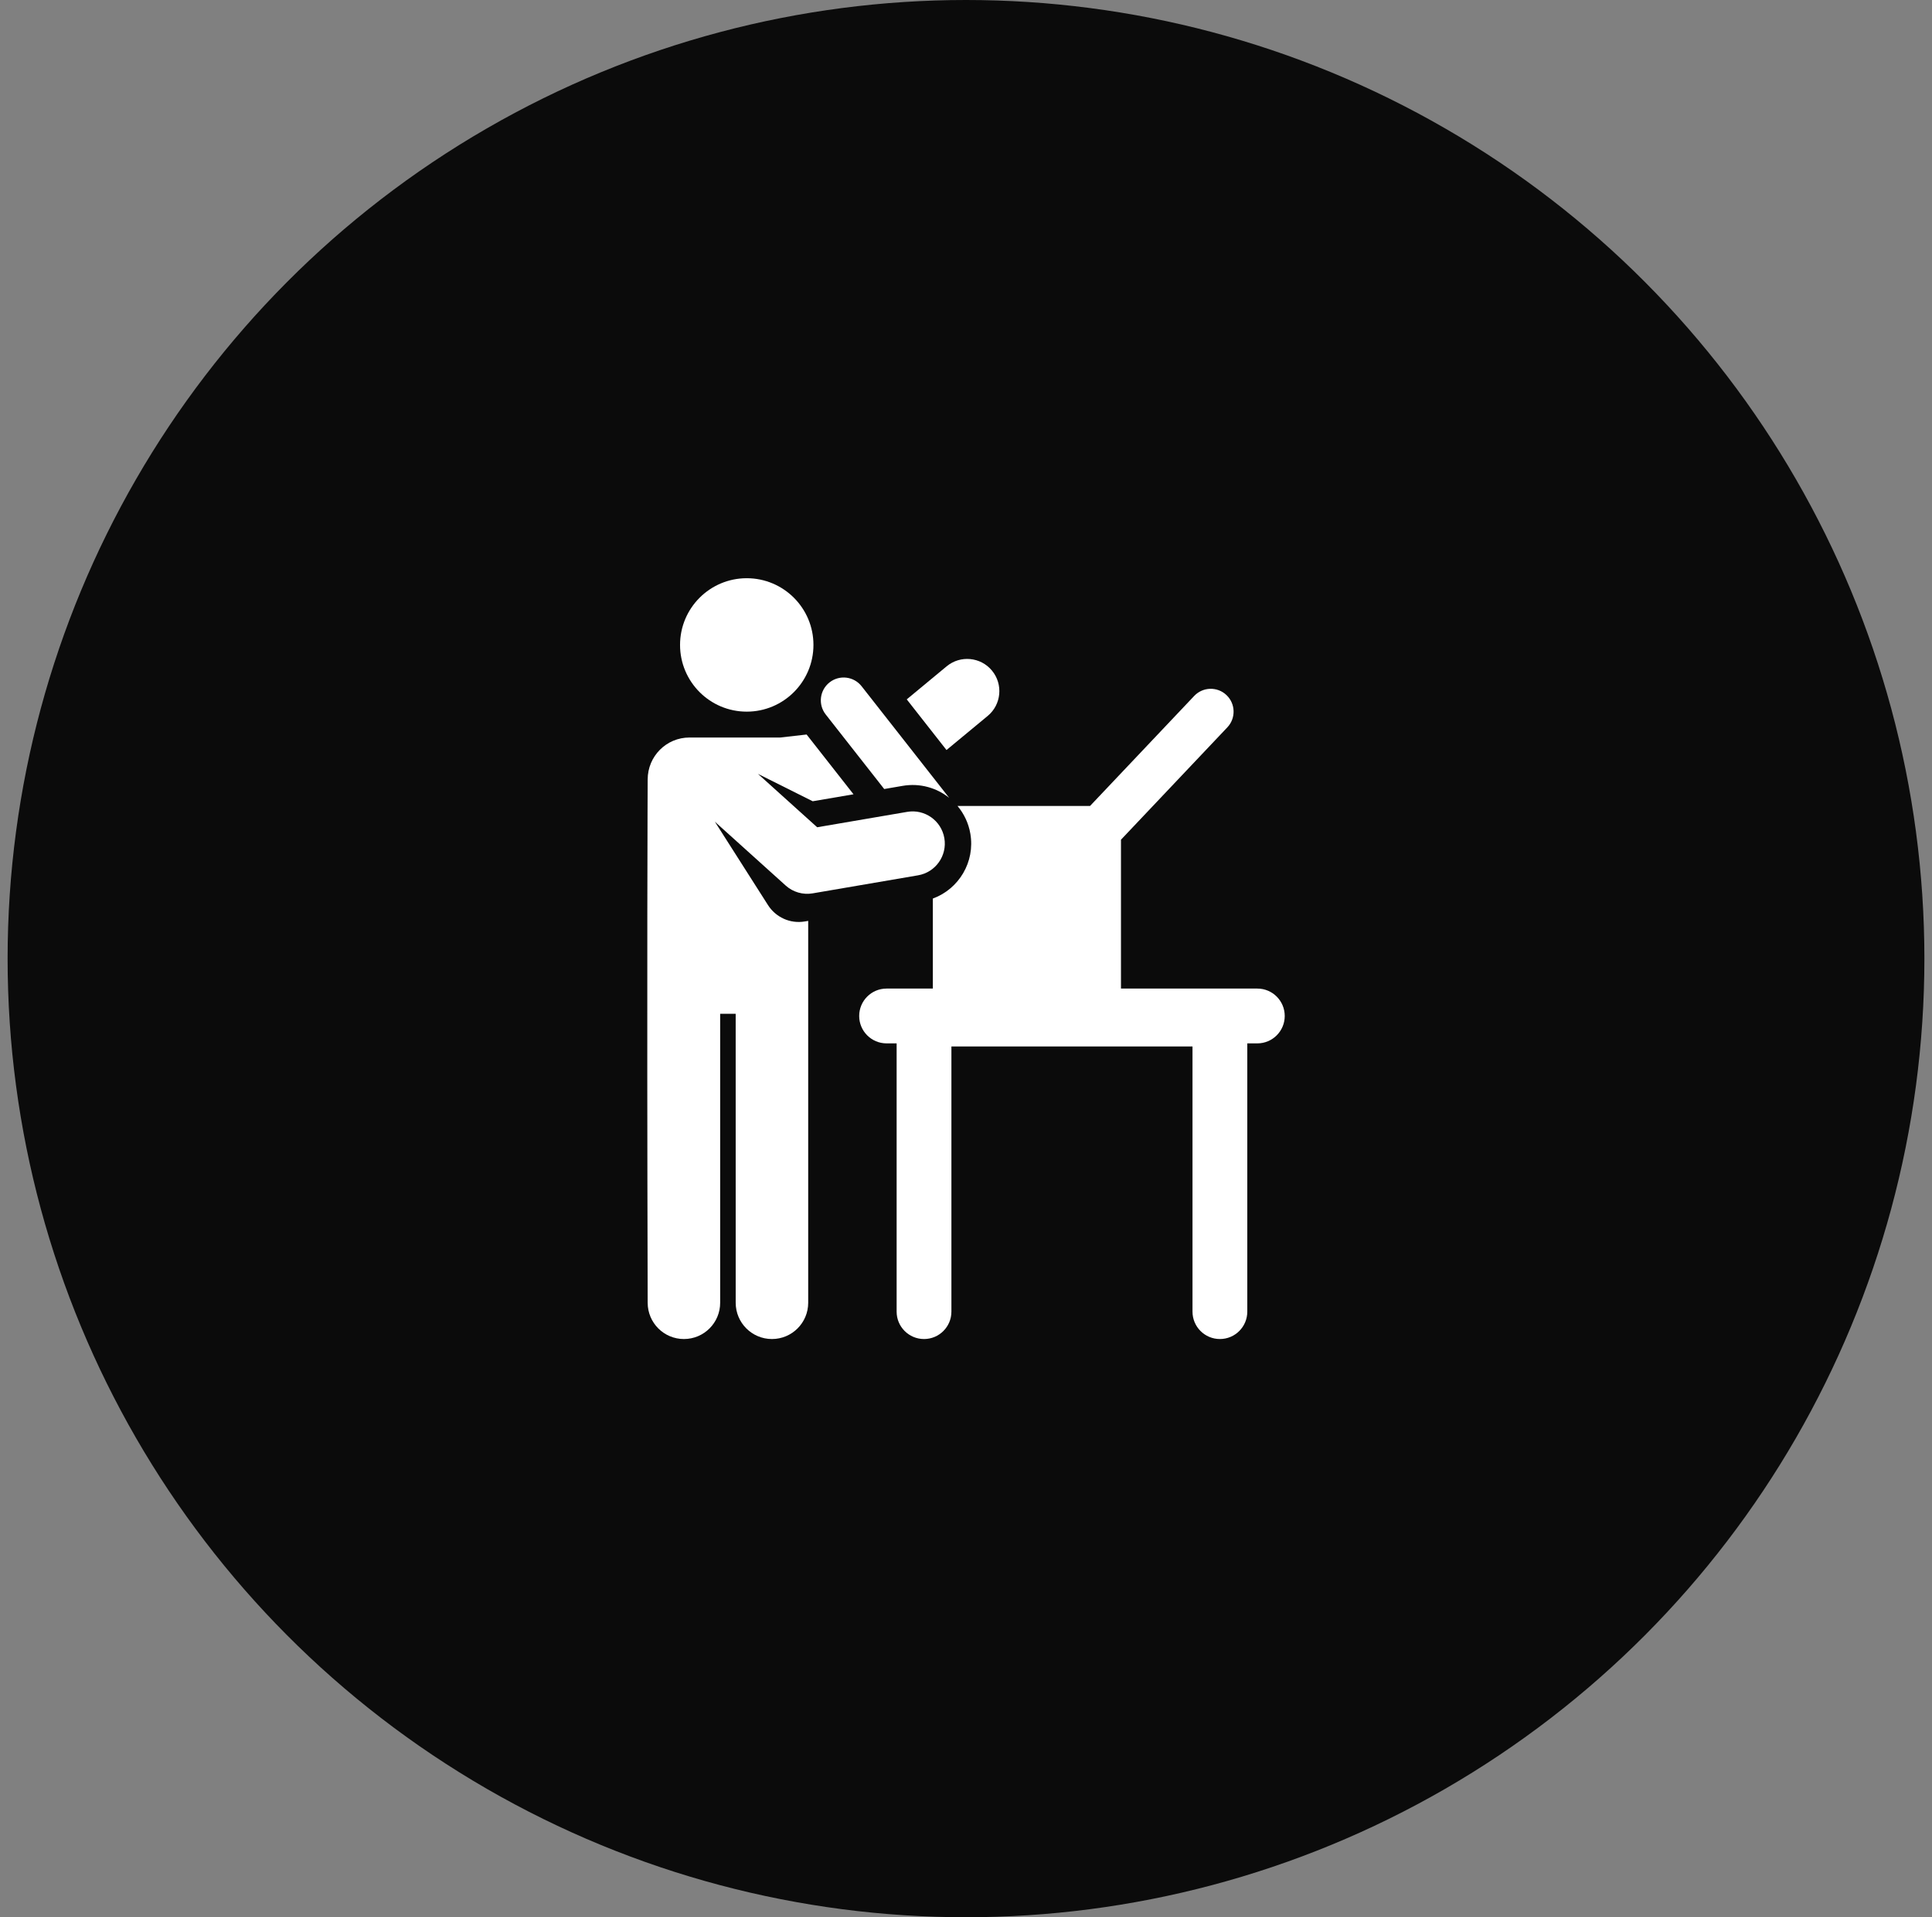
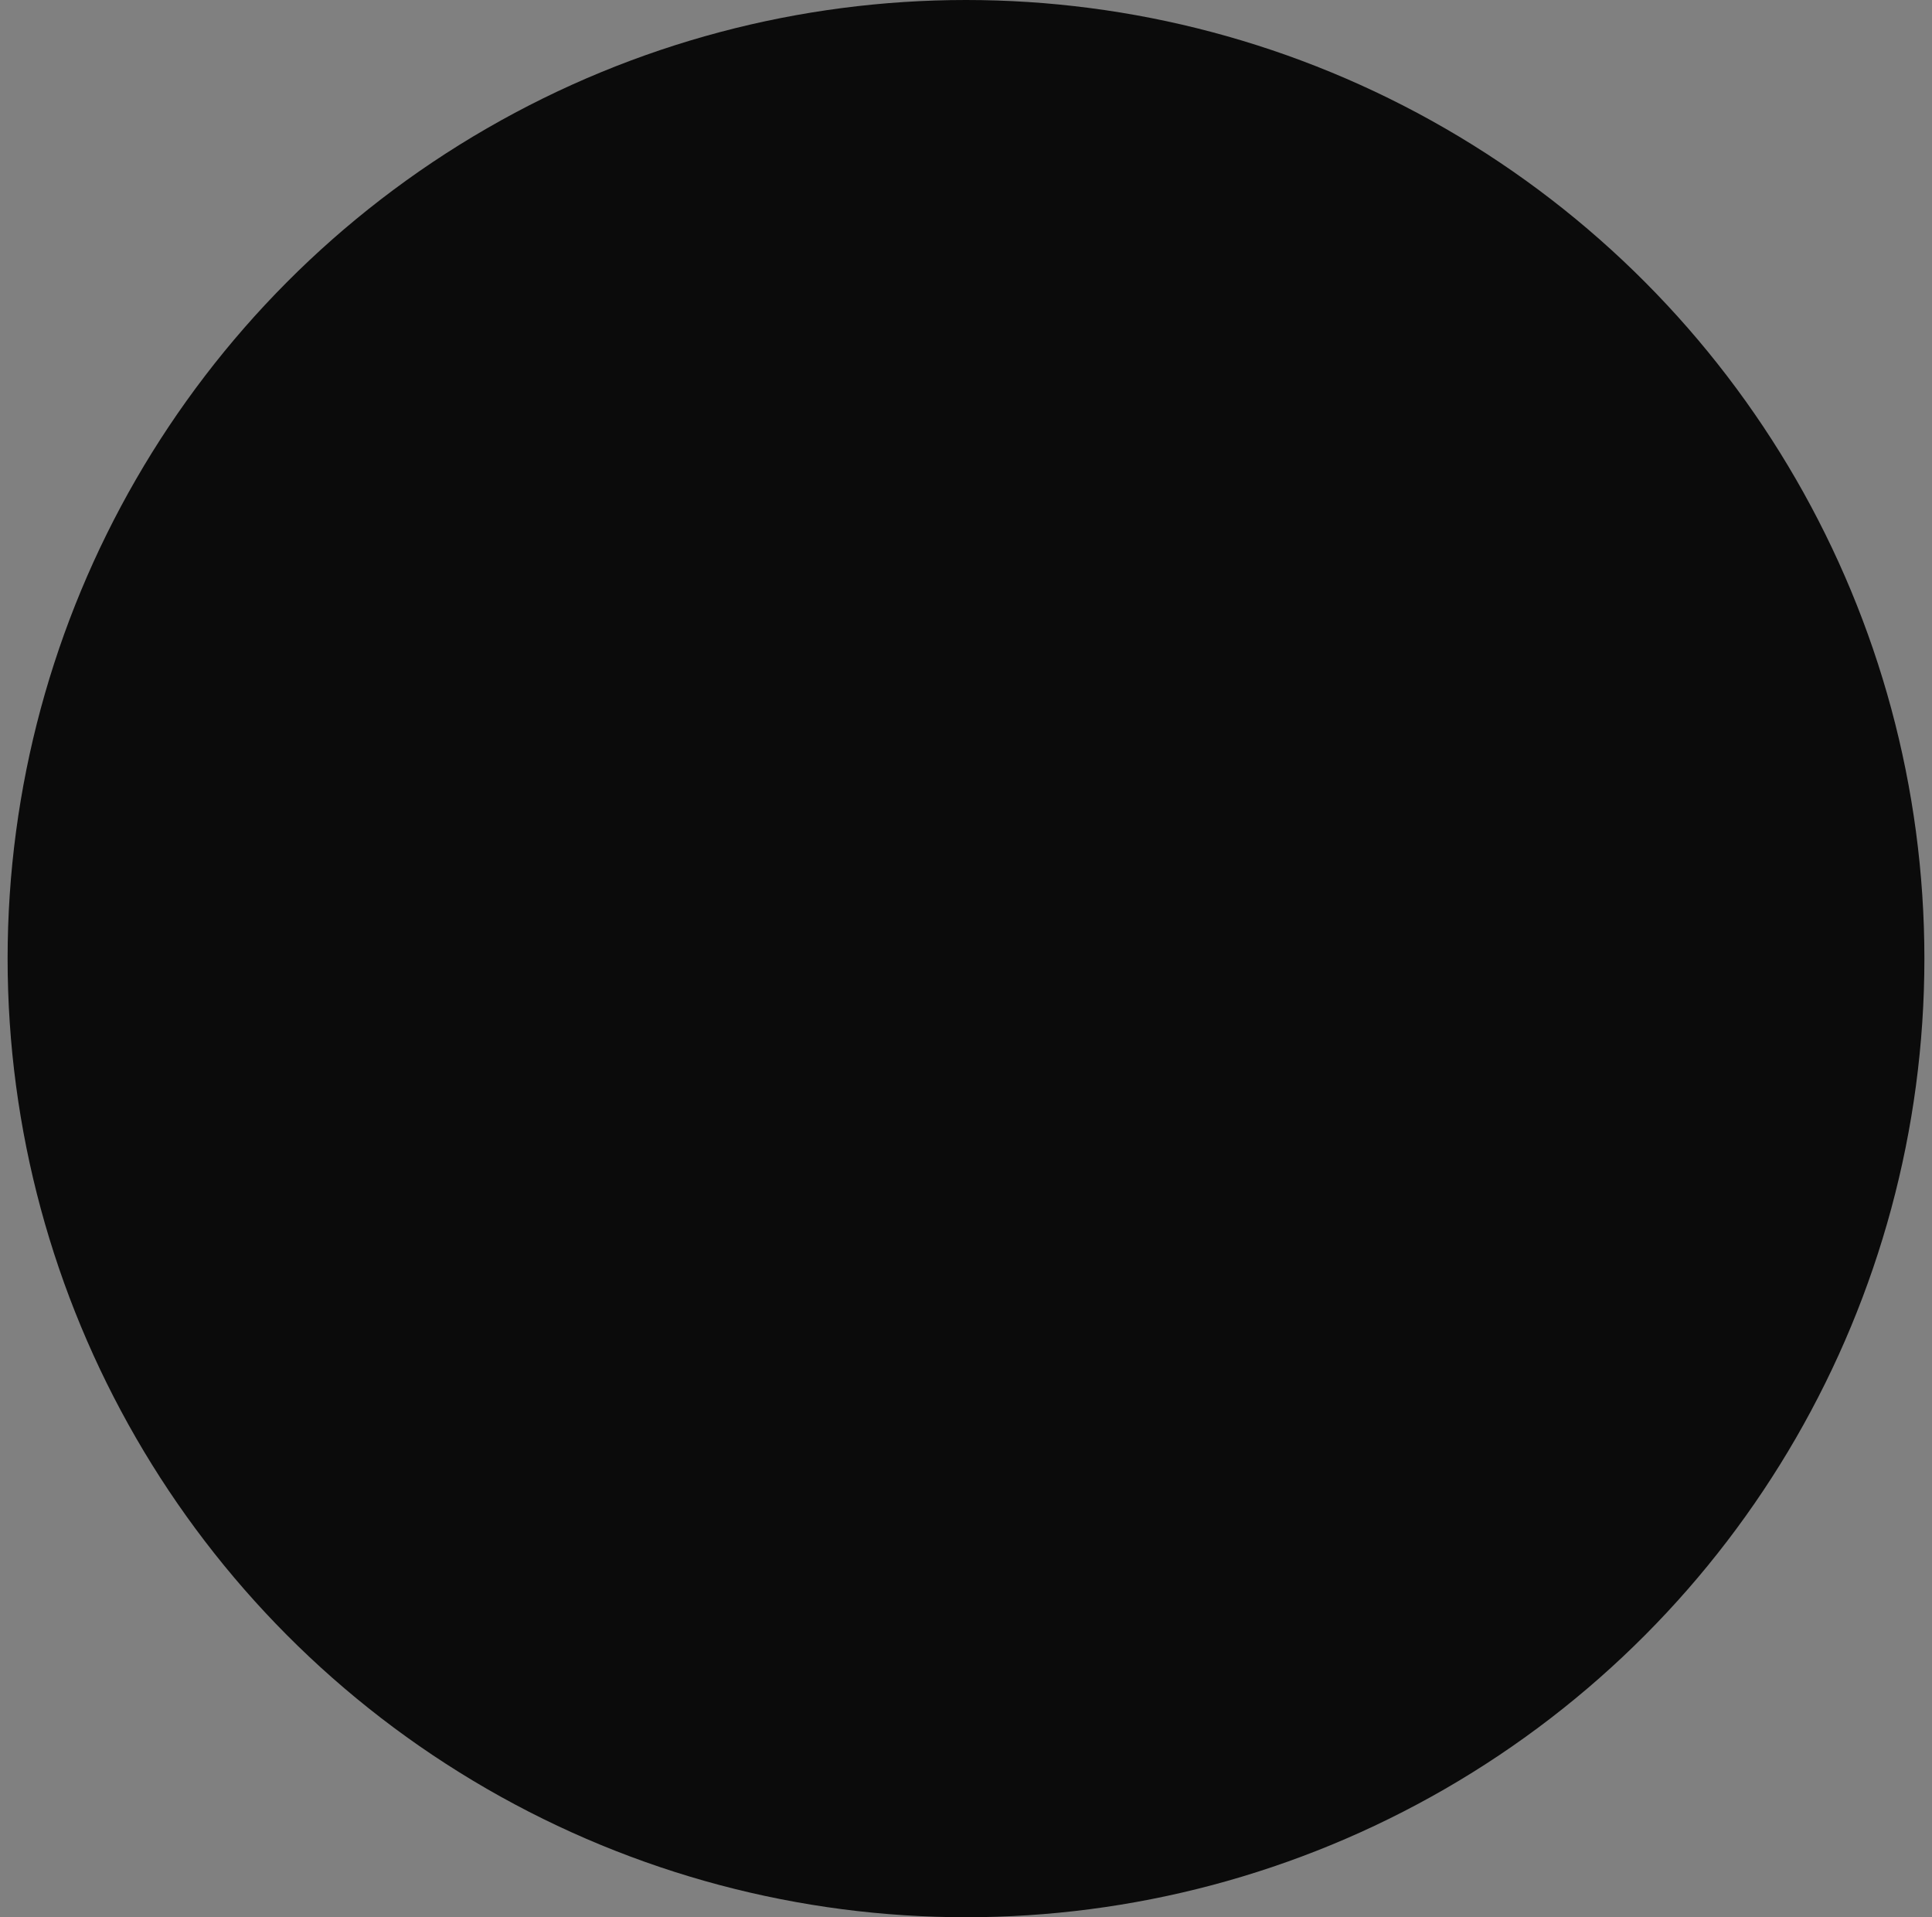
<svg xmlns="http://www.w3.org/2000/svg" width="127" height="126" viewBox="0 0 127 126" fill="none">
  <rect x="0" y="0" width="127" height="126" fill="#808080" stroke="none" />
  <circle cx="63.5" cy="63" r="63" fill="#0B0B0B" />
  <g clip-path="url(#clip0_757_2006)">
-     <path d="M65.207 44.071C64.462 43.171 63.128 43.045 62.228 43.79L59.605 45.962L62.218 49.291L64.926 47.05C65.826 46.305 65.952 44.971 65.207 44.071Z" fill="white" />
+     <path d="M65.207 44.071C64.462 43.171 63.128 43.045 62.228 43.79L59.605 45.962L62.218 49.291C65.826 46.305 65.952 44.971 65.207 44.071Z" fill="white" />
    <path d="M56.638 45.1C56.127 44.448 55.183 44.334 54.531 44.846C53.879 45.358 53.766 46.301 54.277 46.953L58.124 51.854L59.342 51.645C60.469 51.453 61.564 51.771 62.392 52.431L56.638 45.1Z" fill="white" />
    <path d="M82.651 64.968H73.687V55.185L80.679 47.801C81.249 47.199 81.223 46.249 80.621 45.679C80.02 45.109 79.07 45.135 78.5 45.737L71.653 52.968C70.94 52.968 64.024 52.968 62.942 52.968C63.366 53.473 63.667 54.093 63.786 54.791C64.105 56.65 63.031 58.425 61.321 59.052V64.968H58.279C57.285 64.968 56.478 65.774 56.478 66.769C56.478 67.763 57.285 68.57 58.279 68.57H58.94V86.199C58.94 87.194 59.746 88 60.741 88C61.735 88 62.541 87.194 62.541 86.199V68.774H78.389V86.199C78.389 87.194 79.195 88 80.19 88C81.185 88 81.991 87.194 81.991 86.199V68.57H82.651C83.646 68.57 84.452 67.763 84.452 66.769C84.452 65.774 83.646 64.968 82.651 64.968Z" fill="white" />
    <path d="M49.087 38C46.666 38 44.703 39.963 44.703 42.384C44.703 44.806 46.666 46.769 49.087 46.769C51.513 46.769 53.472 44.8 53.472 42.384C53.472 39.963 51.509 38 49.087 38Z" fill="white" />
    <path d="M62.077 55.083C61.88 53.931 60.786 53.158 59.635 53.355L53.717 54.367L49.824 50.859C50.23 51.062 53.017 52.455 53.424 52.658L56.105 52.2L56.071 52.156L53.023 48.272C52.053 48.383 51.303 48.469 51.286 48.469H45.323C43.801 48.469 42.575 49.703 42.575 51.225C42.575 51.225 42.514 63.023 42.575 85.624C42.579 86.938 43.645 88 44.957 88C44.96 88 44.962 88 44.965 88C46.281 87.996 47.344 86.926 47.34 85.61V66.626H48.36L48.361 85.618C48.361 86.933 49.428 88 50.744 88C52.06 88 53.127 86.933 53.127 85.617L53.127 60.52L52.907 60.557C51.929 60.725 50.988 60.271 50.486 59.485L46.992 54.002L51.647 58.197C52.127 58.63 52.78 58.82 53.42 58.711L60.349 57.525C61.5 57.328 62.274 56.235 62.077 55.083Z" fill="white" />
  </g>
  <defs>
    <clipPath id="clip0_757_2006">
-       <rect width="50" height="50" fill="white" transform="translate(38.5 38)" />
-     </clipPath>
+       </clipPath>
  </defs>
</svg>